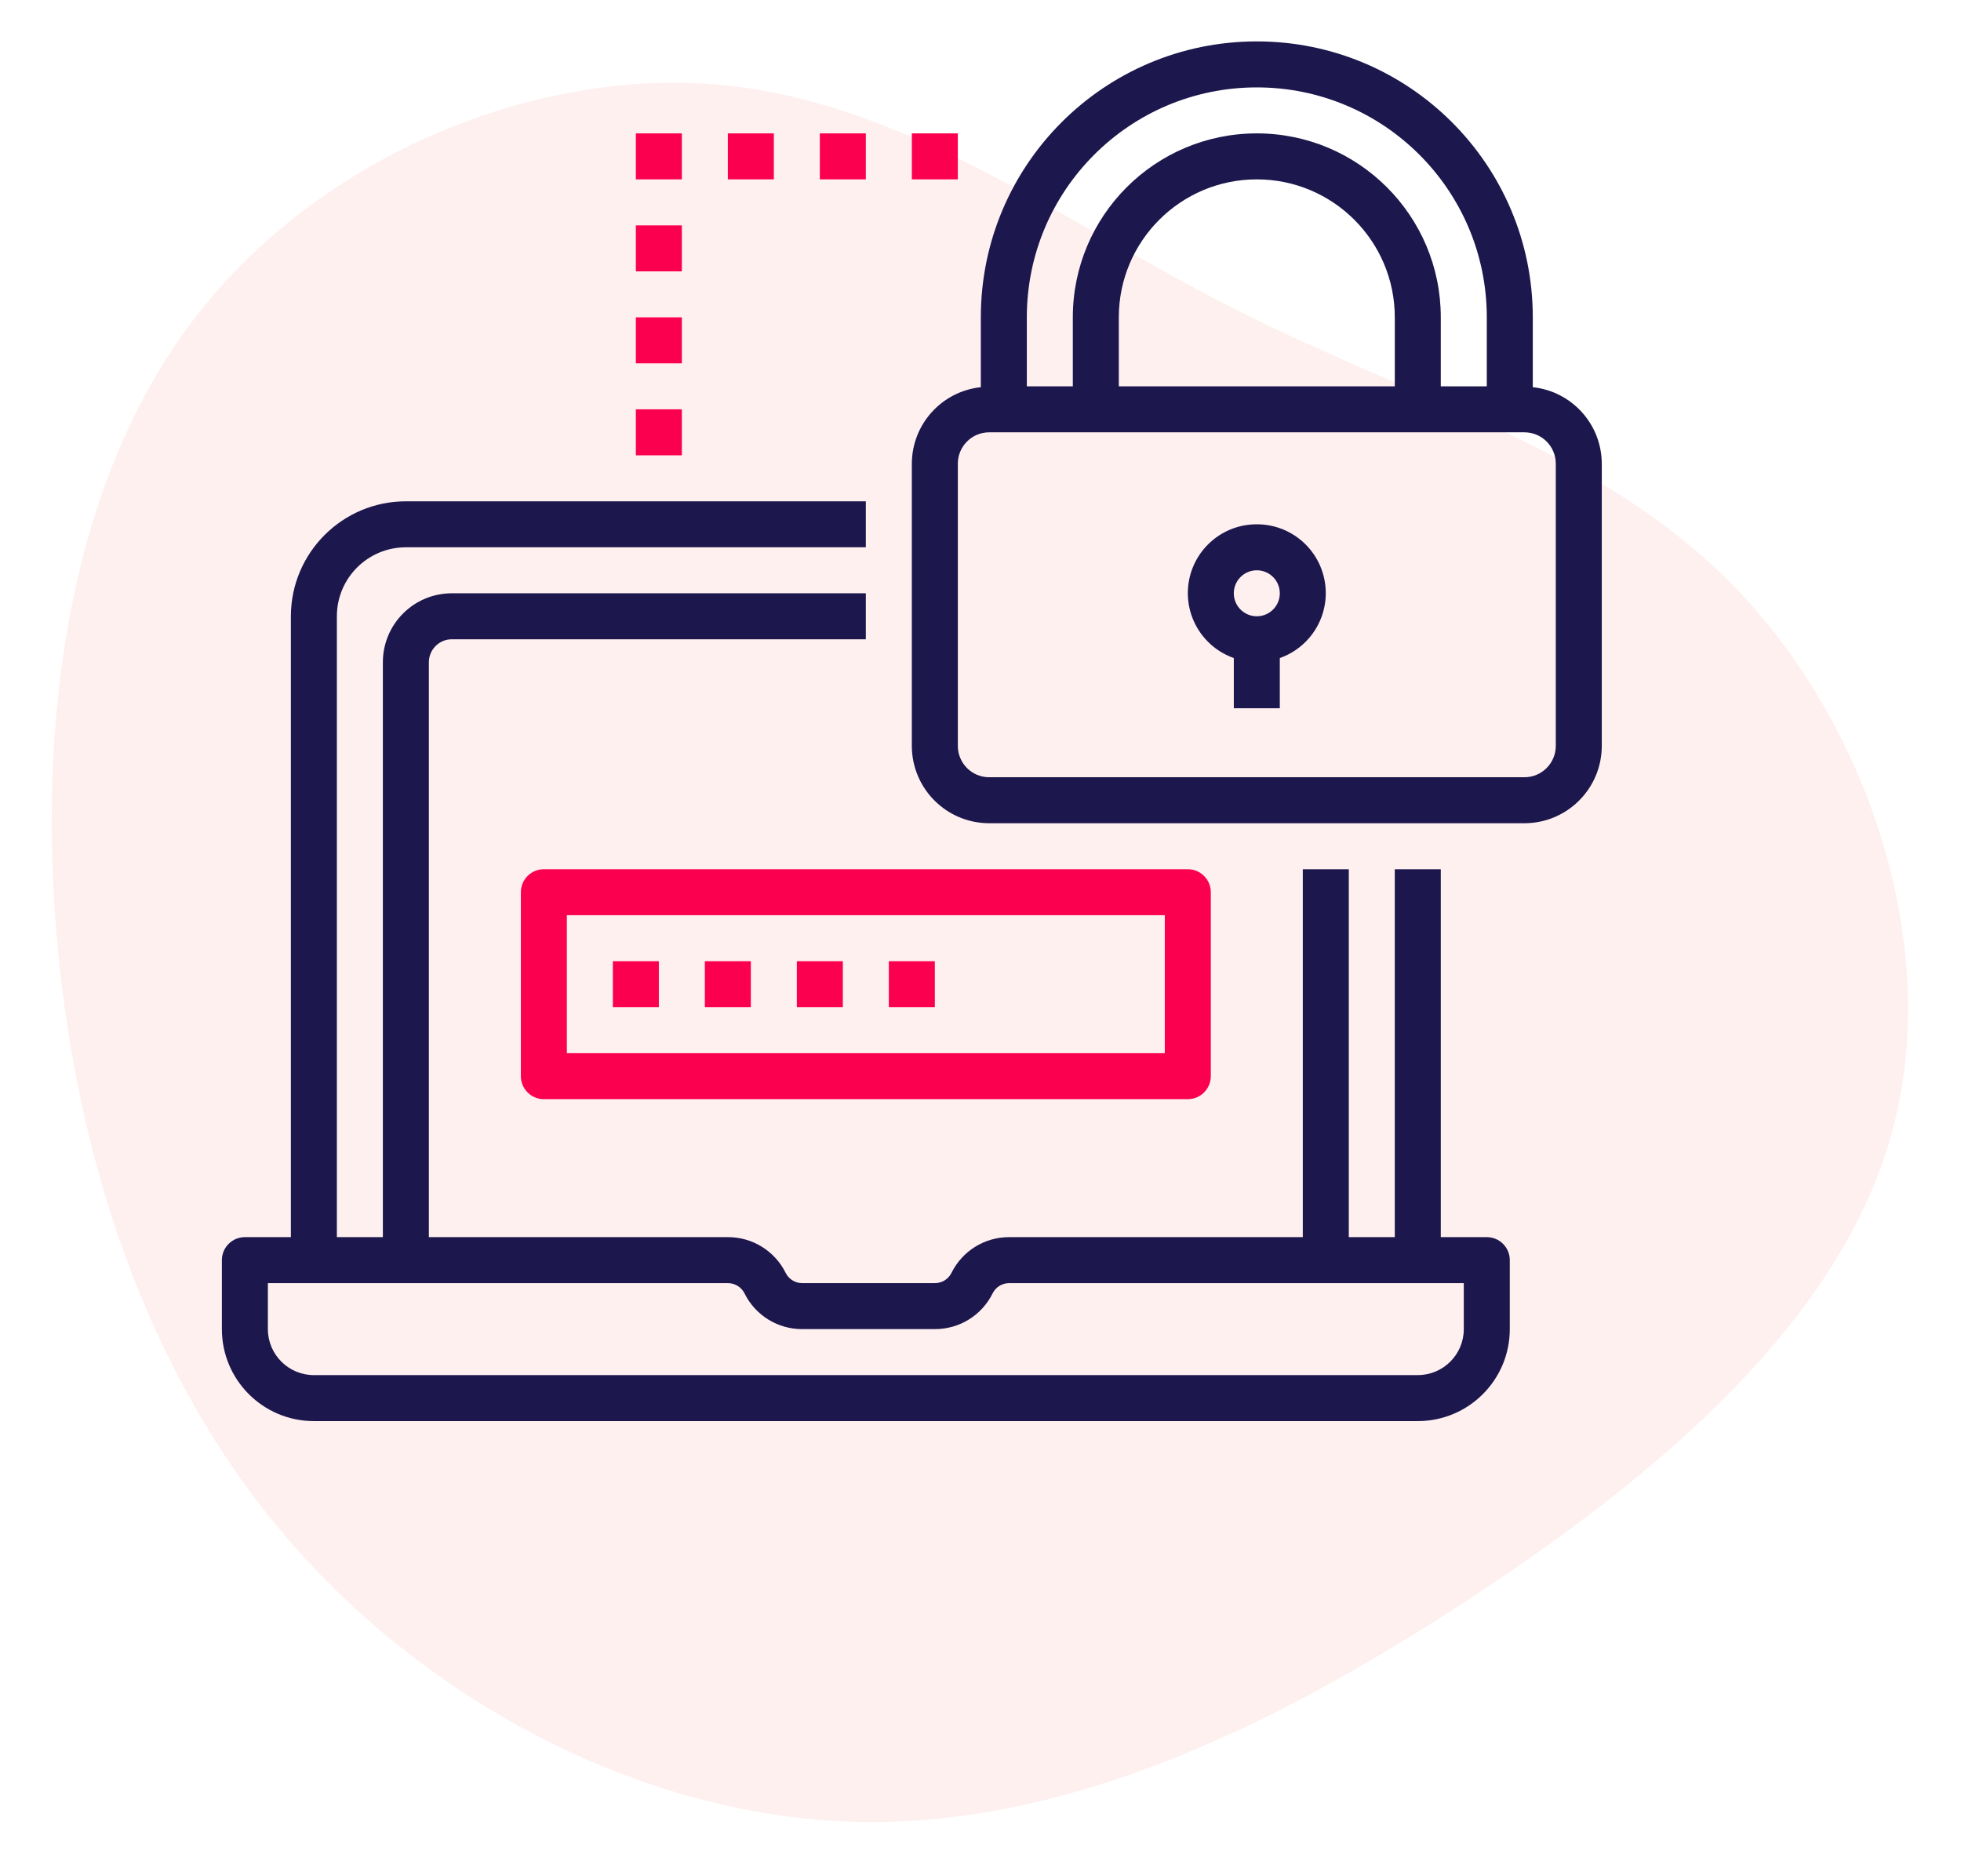
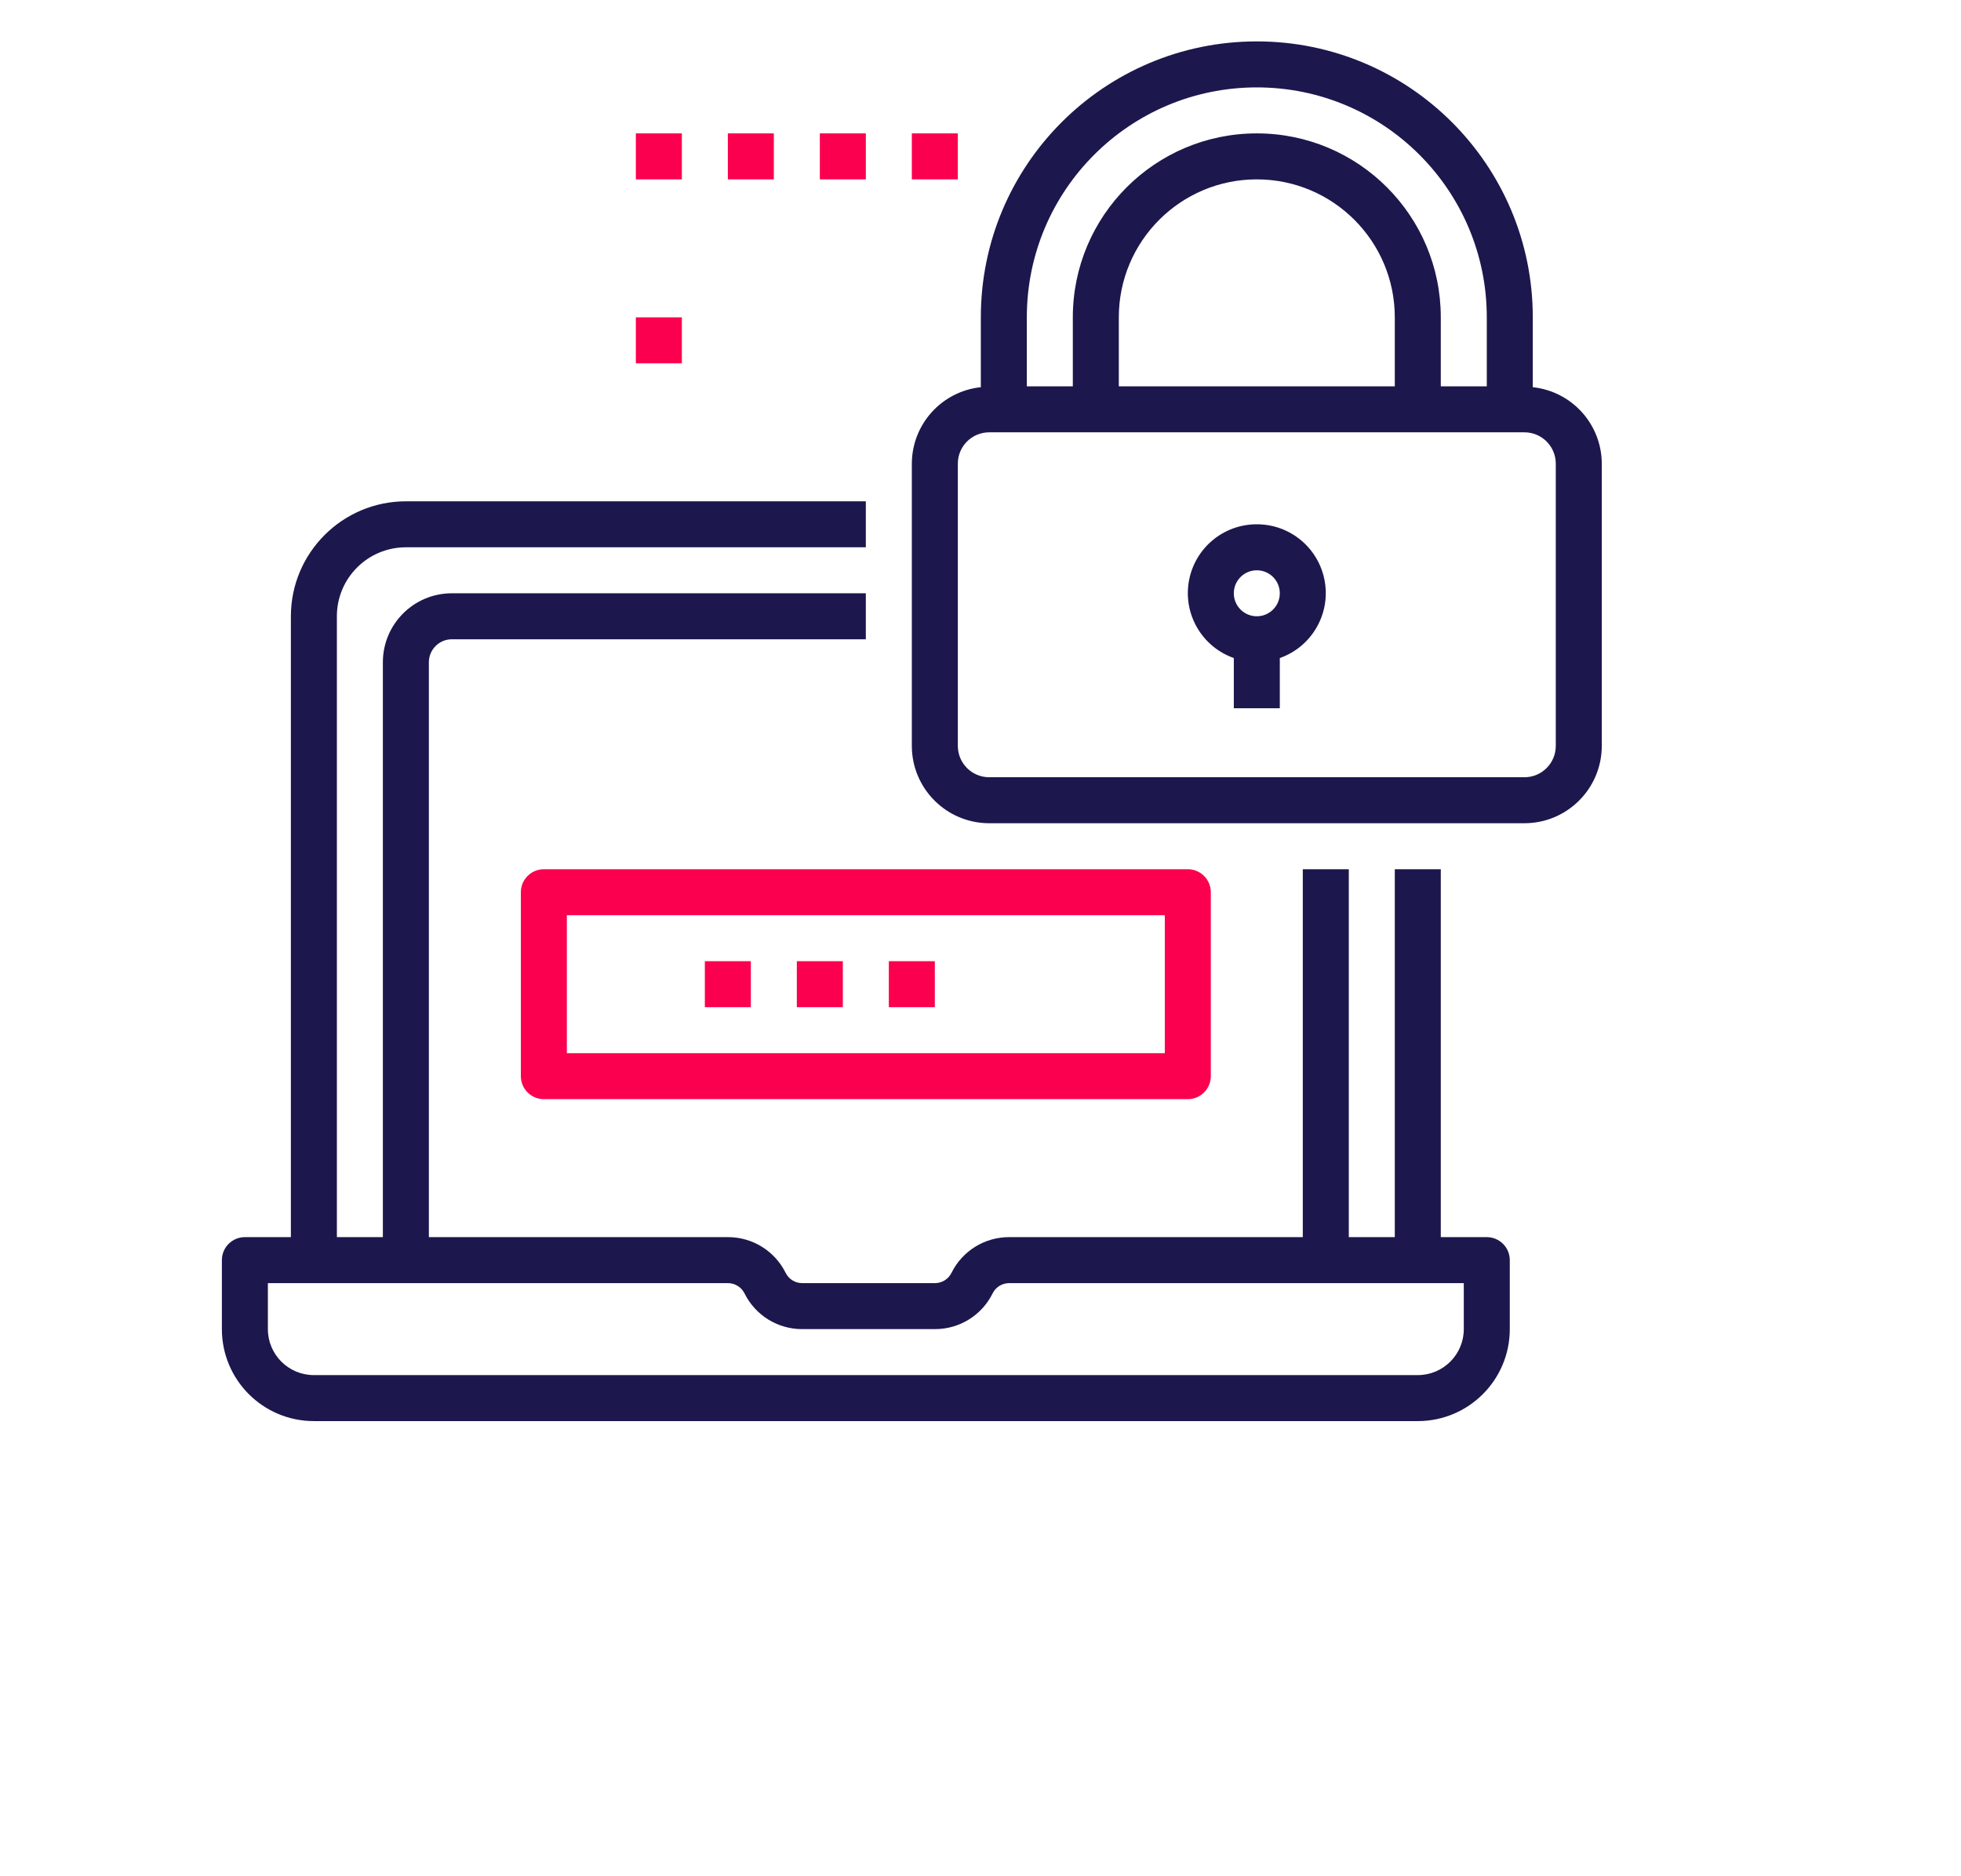
<svg xmlns="http://www.w3.org/2000/svg" width="132.164px" height="126.458px" viewBox="0 0 132.164 126.458" version="1.1">
  <title>appSecurity</title>
  <g id="Page-1" stroke="none" stroke-width="1" fill="none" fill-rule="evenodd">
    <g id="App" transform="translate(-257, -82)" fill-rule="nonzero">
      <g id="appSecurity" transform="translate(257, 82)">
        <g id="blob-shape" fill="#FFCCCD" opacity="0.298">
-           <path d="M111.686,13.512 C121.807,22.614 126.706,37.352 124.667,49.795 C122.628,62.239 113.675,72.338 106.985,83.61 C100.296,94.881 95.919,107.349 86.121,115.603 C76.297,123.858 61.028,127.922 48.693,123.583 C36.333,119.244 26.908,106.526 19.298,92.911 C11.664,79.296 5.894,64.832 7.237,50.668 C8.605,36.504 17.135,22.639 28.922,13.837 C40.71,5.034 55.806,1.293 71,1.119 C86.22,0.969 101.564,4.41 111.686,13.512 Z" id="Path" transform="translate(66.082, 63.229) rotate(-94) translate(-66.082, -63.229) " />
-         </g>
+           </g>
        <g id="password" transform="translate(14.954, 2.791)">
          <path d="M6.2,93 L80.6,93 C84.024,93 86.8,90.224 86.8,86.8 L86.8,82.15 C86.8,81.294 86.106,80.6 85.25,80.6 L82.15,80.6 L82.15,55.8 L79.05,55.8 L79.05,80.6 L75.95,80.6 L75.95,55.8 L72.85,55.8 L72.85,80.6 L53.066,80.6 C51.415,80.594 49.905,81.528 49.173,83.007 C48.962,83.434 48.526,83.704 48.05,83.7 L39.116,83.7 C38.641,83.703 38.205,83.434 37.995,83.007 C37.262,81.528 35.752,80.594 34.1,80.6 L13.95,80.6 L13.95,41.85 C13.95,40.994 14.644,40.3 15.5,40.3 L43.4,40.3 L43.4,37.2 L15.5,37.2 C12.932,37.2 10.85,39.282 10.85,41.85 L10.85,80.6 L7.75,80.6 L7.75,38.75 C7.75,36.182 9.832,34.1 12.4,34.1 L43.4,34.1 L43.4,31 L12.4,31 C8.122,31.005 4.655,34.472 4.65,38.75 L4.65,80.6 L1.55,80.6 C0.694,80.6 0,81.294 0,82.15 L0,86.8 C0,90.224 2.776,93 6.2,93 Z M3.1,83.7 L34.1,83.7 C34.575,83.698 35.011,83.966 35.223,84.391 C35.954,85.871 37.465,86.806 39.116,86.8 L48.05,86.8 C49.702,86.806 51.213,85.871 51.945,84.391 C52.155,83.965 52.591,83.697 53.066,83.7 L83.7,83.7 L83.7,86.8 C83.7,88.512 82.312,89.9 80.6,89.9 L6.2,89.9 C4.488,89.9 3.1,88.512 3.1,86.8 L3.1,83.7 Z" id="Shape" fill="#1C174C" />
          <path d="M20.15,57.35 L20.15,69.75 C20.15,70.606 20.844,71.3 21.7,71.3 L65.1,71.3 C65.956,71.3 66.65,70.606 66.65,69.75 L66.65,57.35 C66.65,56.494 65.956,55.8 65.1,55.8 L21.7,55.8 C20.844,55.8 20.15,56.494 20.15,57.35 Z M23.25,58.9 L63.55,58.9 L63.55,68.2 L23.25,68.2 L23.25,58.9 Z" id="Shape" fill="#FB004E" />
-           <polygon id="Path" fill="#FB004E" points="26.35 62 29.45 62 29.45 65.1 26.35 65.1" />
          <polygon id="Path" fill="#FB004E" points="32.55 62 35.65 62 35.65 65.1 32.55 65.1" />
          <polygon id="Path" fill="#FB004E" points="38.75 62 41.85 62 41.85 65.1 38.75 65.1" />
          <polygon id="Path" fill="#FB004E" points="44.95 62 48.05 62 48.05 65.1 44.95 65.1" />
          <path d="M88.35,23.308 L88.35,18.6 C88.35,8.327 80.023,0 69.75,0 C59.477,0 51.15,8.327 51.15,18.6 L51.15,23.308 C48.513,23.589 46.509,25.808 46.5,28.461 L46.5,47.489 C46.504,50.366 48.836,52.698 51.712,52.7 L87.788,52.7 C90.664,52.698 92.996,50.366 93,47.489 L93,28.461 C92.991,25.808 90.987,23.589 88.35,23.308 Z M54.25,18.6 C54.25,10.039 61.189,3.1 69.75,3.1 C78.311,3.1 85.25,10.039 85.25,18.6 L85.25,23.25 L82.15,23.25 L82.15,18.6 C82.15,11.751 76.599,6.2 69.75,6.2 C62.901,6.2 57.35,11.751 57.35,18.6 L57.35,23.25 L54.25,23.25 L54.25,18.6 Z M60.45,23.25 L60.45,18.6 C60.45,13.465 64.615,9.3 69.75,9.3 C74.885,9.3 79.05,13.465 79.05,18.6 L79.05,23.25 L60.45,23.25 Z M89.9,47.489 C89.899,48.655 88.953,49.6 87.788,49.6 L51.712,49.6 C50.547,49.6 49.601,48.655 49.6,47.489 L49.6,28.461 C49.601,27.295 50.547,26.35 51.712,26.35 L87.788,26.35 C88.953,26.35 89.899,27.295 89.9,28.461 L89.9,47.489 Z" id="Shape" fill="#1C174C" />
          <path d="M69.75,32.55 C67.488,32.545 65.553,34.173 65.169,36.403 C64.786,38.633 66.066,40.813 68.2,41.565 L68.2,44.95 L71.3,44.95 L71.3,41.565 C73.434,40.813 74.714,38.633 74.331,36.403 C73.947,34.173 72.012,32.545 69.75,32.55 Z M69.75,38.75 C68.894,38.75 68.2,38.056 68.2,37.2 C68.2,36.344 68.894,35.65 69.75,35.65 C70.606,35.65 71.3,36.344 71.3,37.2 C71.3,38.056 70.606,38.75 69.75,38.75 Z" id="Shape" fill="#1C174C" />
-           <polygon id="Path" fill="#FB004E" points="27.9 24.8 31 24.8 31 27.9 27.9 27.9" />
          <polygon id="Path" fill="#FB004E" points="27.9 18.6 31 18.6 31 21.7 27.9 21.7" />
-           <polygon id="Path" fill="#FB004E" points="27.9 12.4 31 12.4 31 15.5 27.9 15.5" />
          <polygon id="Path" fill="#FB004E" points="27.9 6.2 31 6.2 31 9.3 27.9 9.3" />
          <polygon id="Path" fill="#FB004E" points="34.1 6.2 37.2 6.2 37.2 9.3 34.1 9.3" />
          <polygon id="Path" fill="#FB004E" points="40.3 6.2 43.4 6.2 43.4 9.3 40.3 9.3" />
          <polygon id="Path" fill="#FB004E" points="46.5 6.2 49.6 6.2 49.6 9.3 46.5 9.3" />
        </g>
      </g>
    </g>
  </g>
</svg>